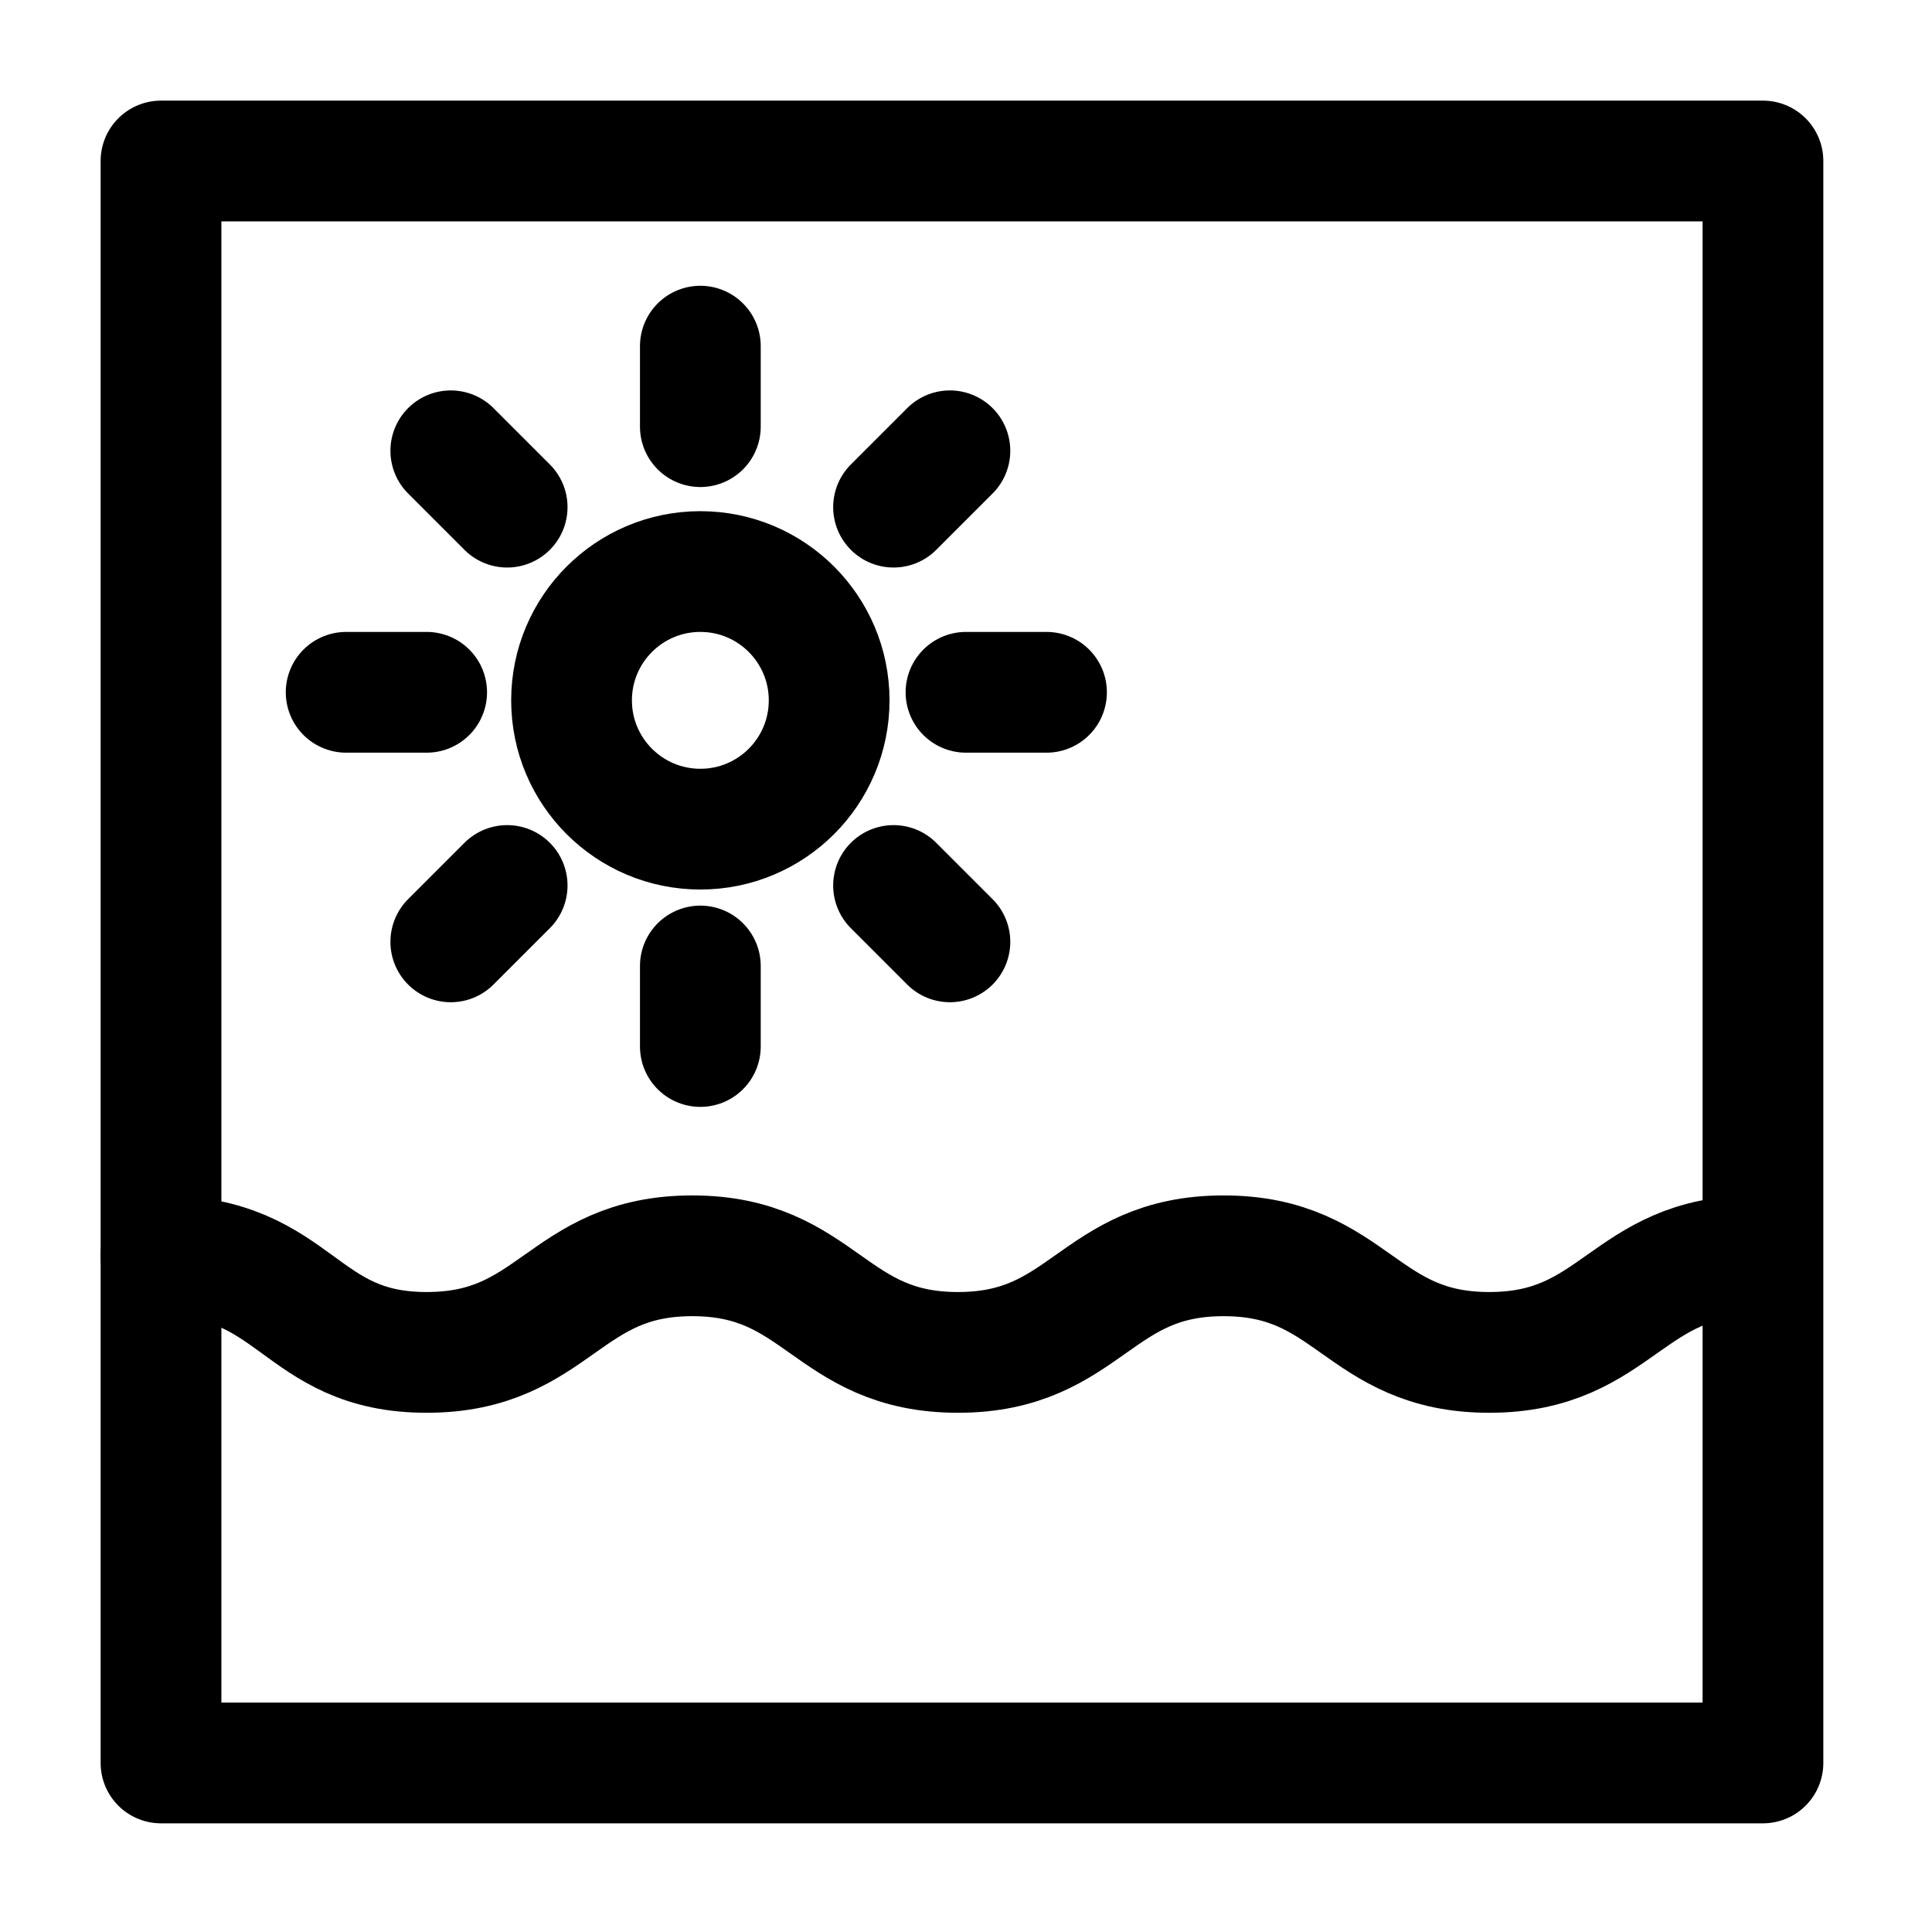
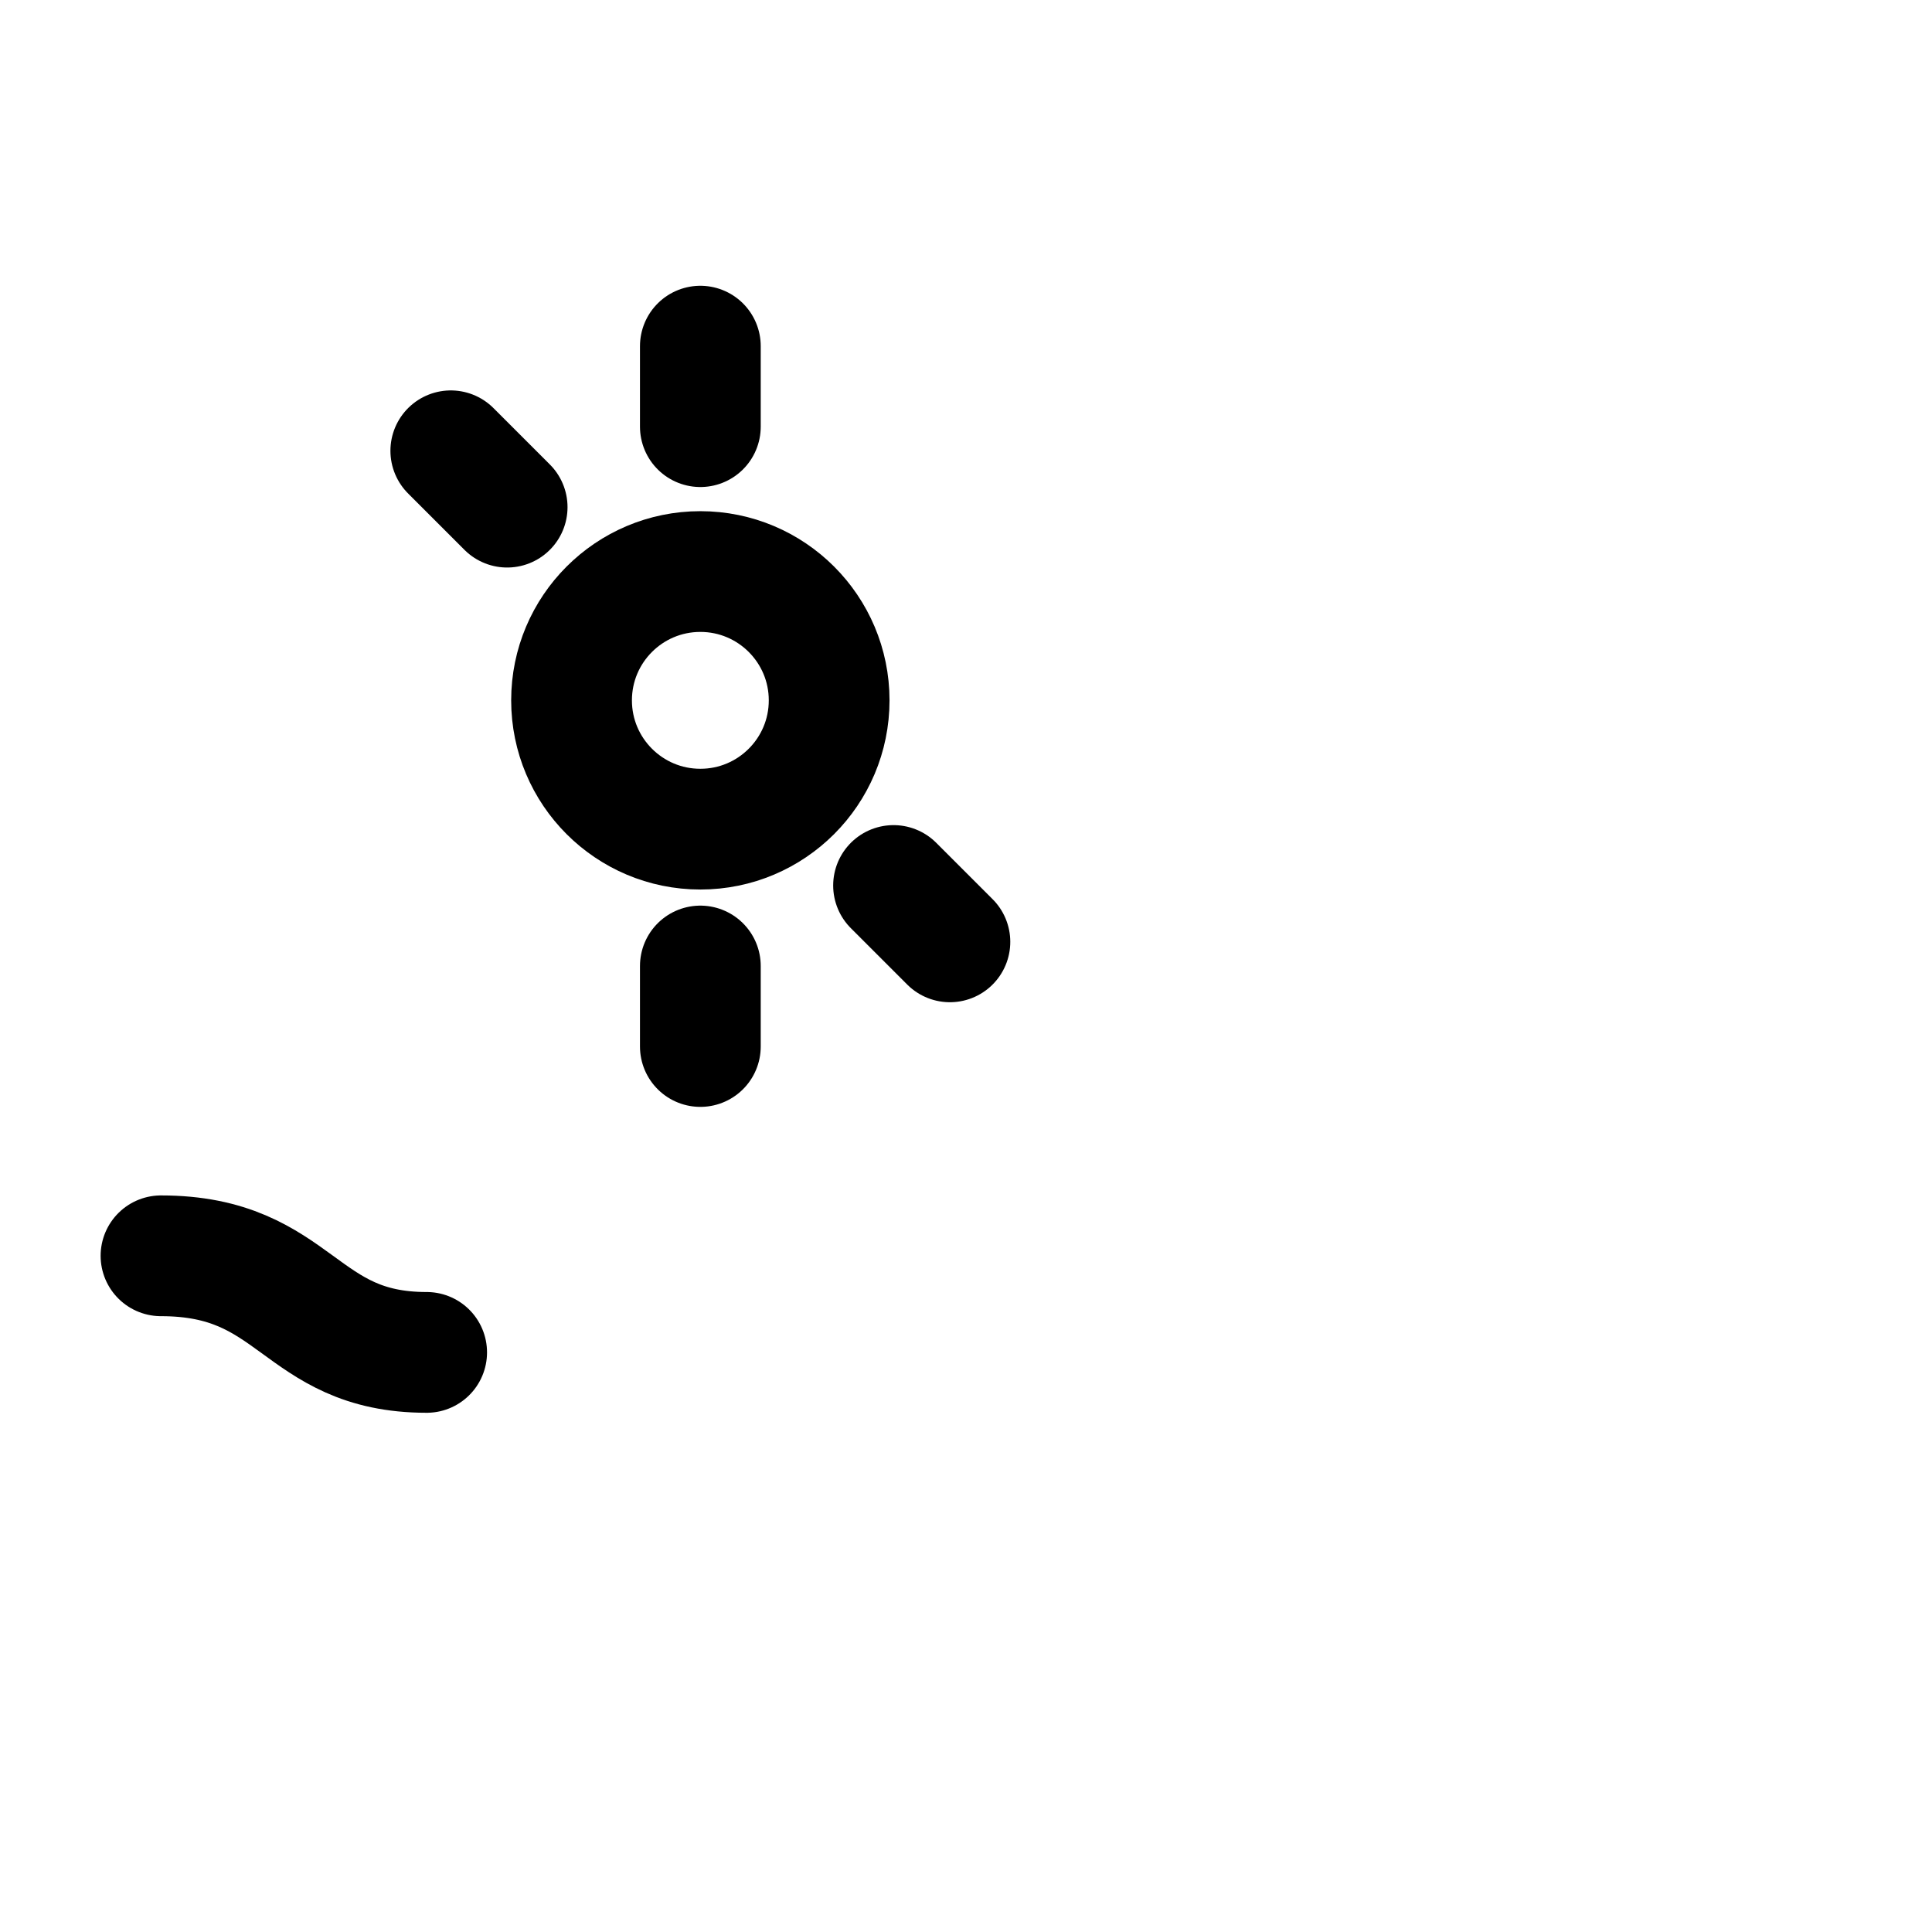
<svg xmlns="http://www.w3.org/2000/svg" id="Capa_4" data-name="Capa 4" viewBox="0 0 24 24">
  <defs>
    <style>
      .cls-1 {
        fill: none;
        stroke: #000;
        stroke-linecap: round;
        stroke-linejoin: round;
        stroke-width: 1.5px;
      }
    </style>
  </defs>
-   <rect class="cls-1" x="2" y="2" width="19.9" height="19.9" />
-   <path class="cls-1" d="M2,15.6c1.7,0,1.7,1.2,3.3,1.2s1.7-1.2,3.3-1.2,1.7,1.2,3.3,1.2,1.7-1.2,3.3-1.2,1.7,1.2,3.3,1.2,1.7-1.2,3.3-1.2" />
+   <path class="cls-1" d="M2,15.6c1.7,0,1.7,1.2,3.3,1.2" />
  <g>
    <circle class="cls-1" cx="8.7" cy="8.7" r="1.6" />
    <line class="cls-1" x1="8.7" y1="4.3" x2="8.7" y2="5.3" />
-     <line class="cls-1" x1="11.8" y1="5.6" x2="11.1" y2="6.3" />
-     <line class="cls-1" x1="13" y1="8.6" x2="12" y2="8.6" />
    <line class="cls-1" x1="5.6" y1="5.6" x2="6.3" y2="6.3" />
-     <line class="cls-1" x1="4.3" y1="8.6" x2="5.3" y2="8.6" />
-     <line class="cls-1" x1="5.6" y1="11.7" x2="6.3" y2="11" />
    <line class="cls-1" x1="11.8" y1="11.7" x2="11.1" y2="11" />
    <line class="cls-1" x1="8.7" y1="13" x2="8.7" y2="12" />
  </g>
</svg>